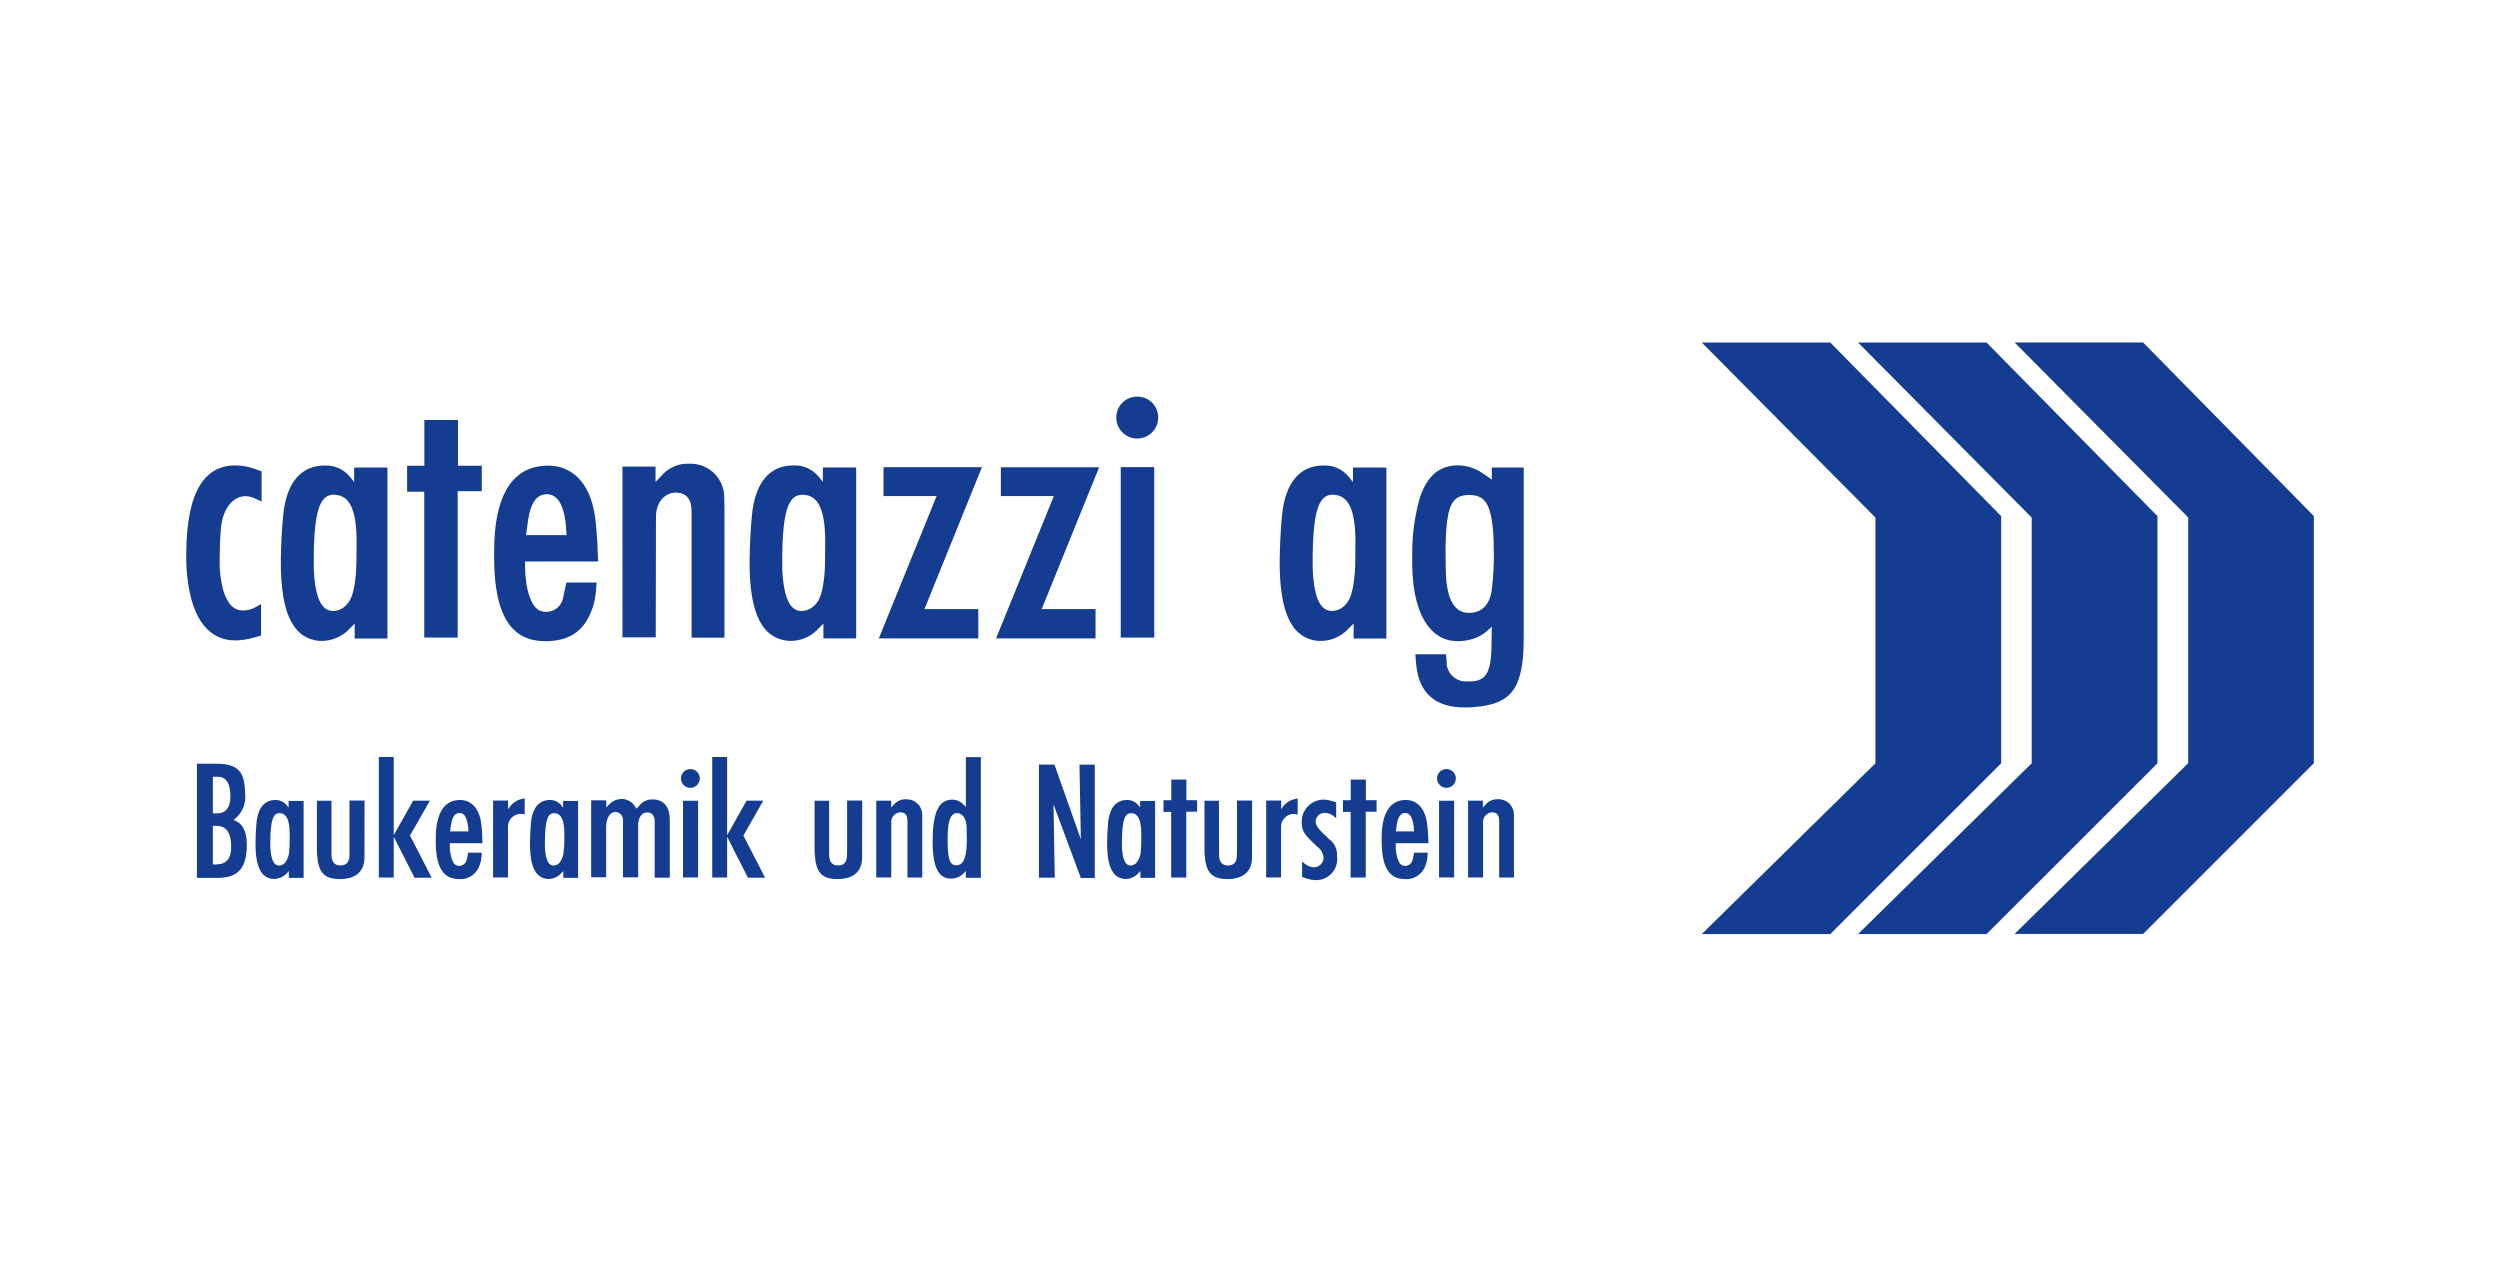
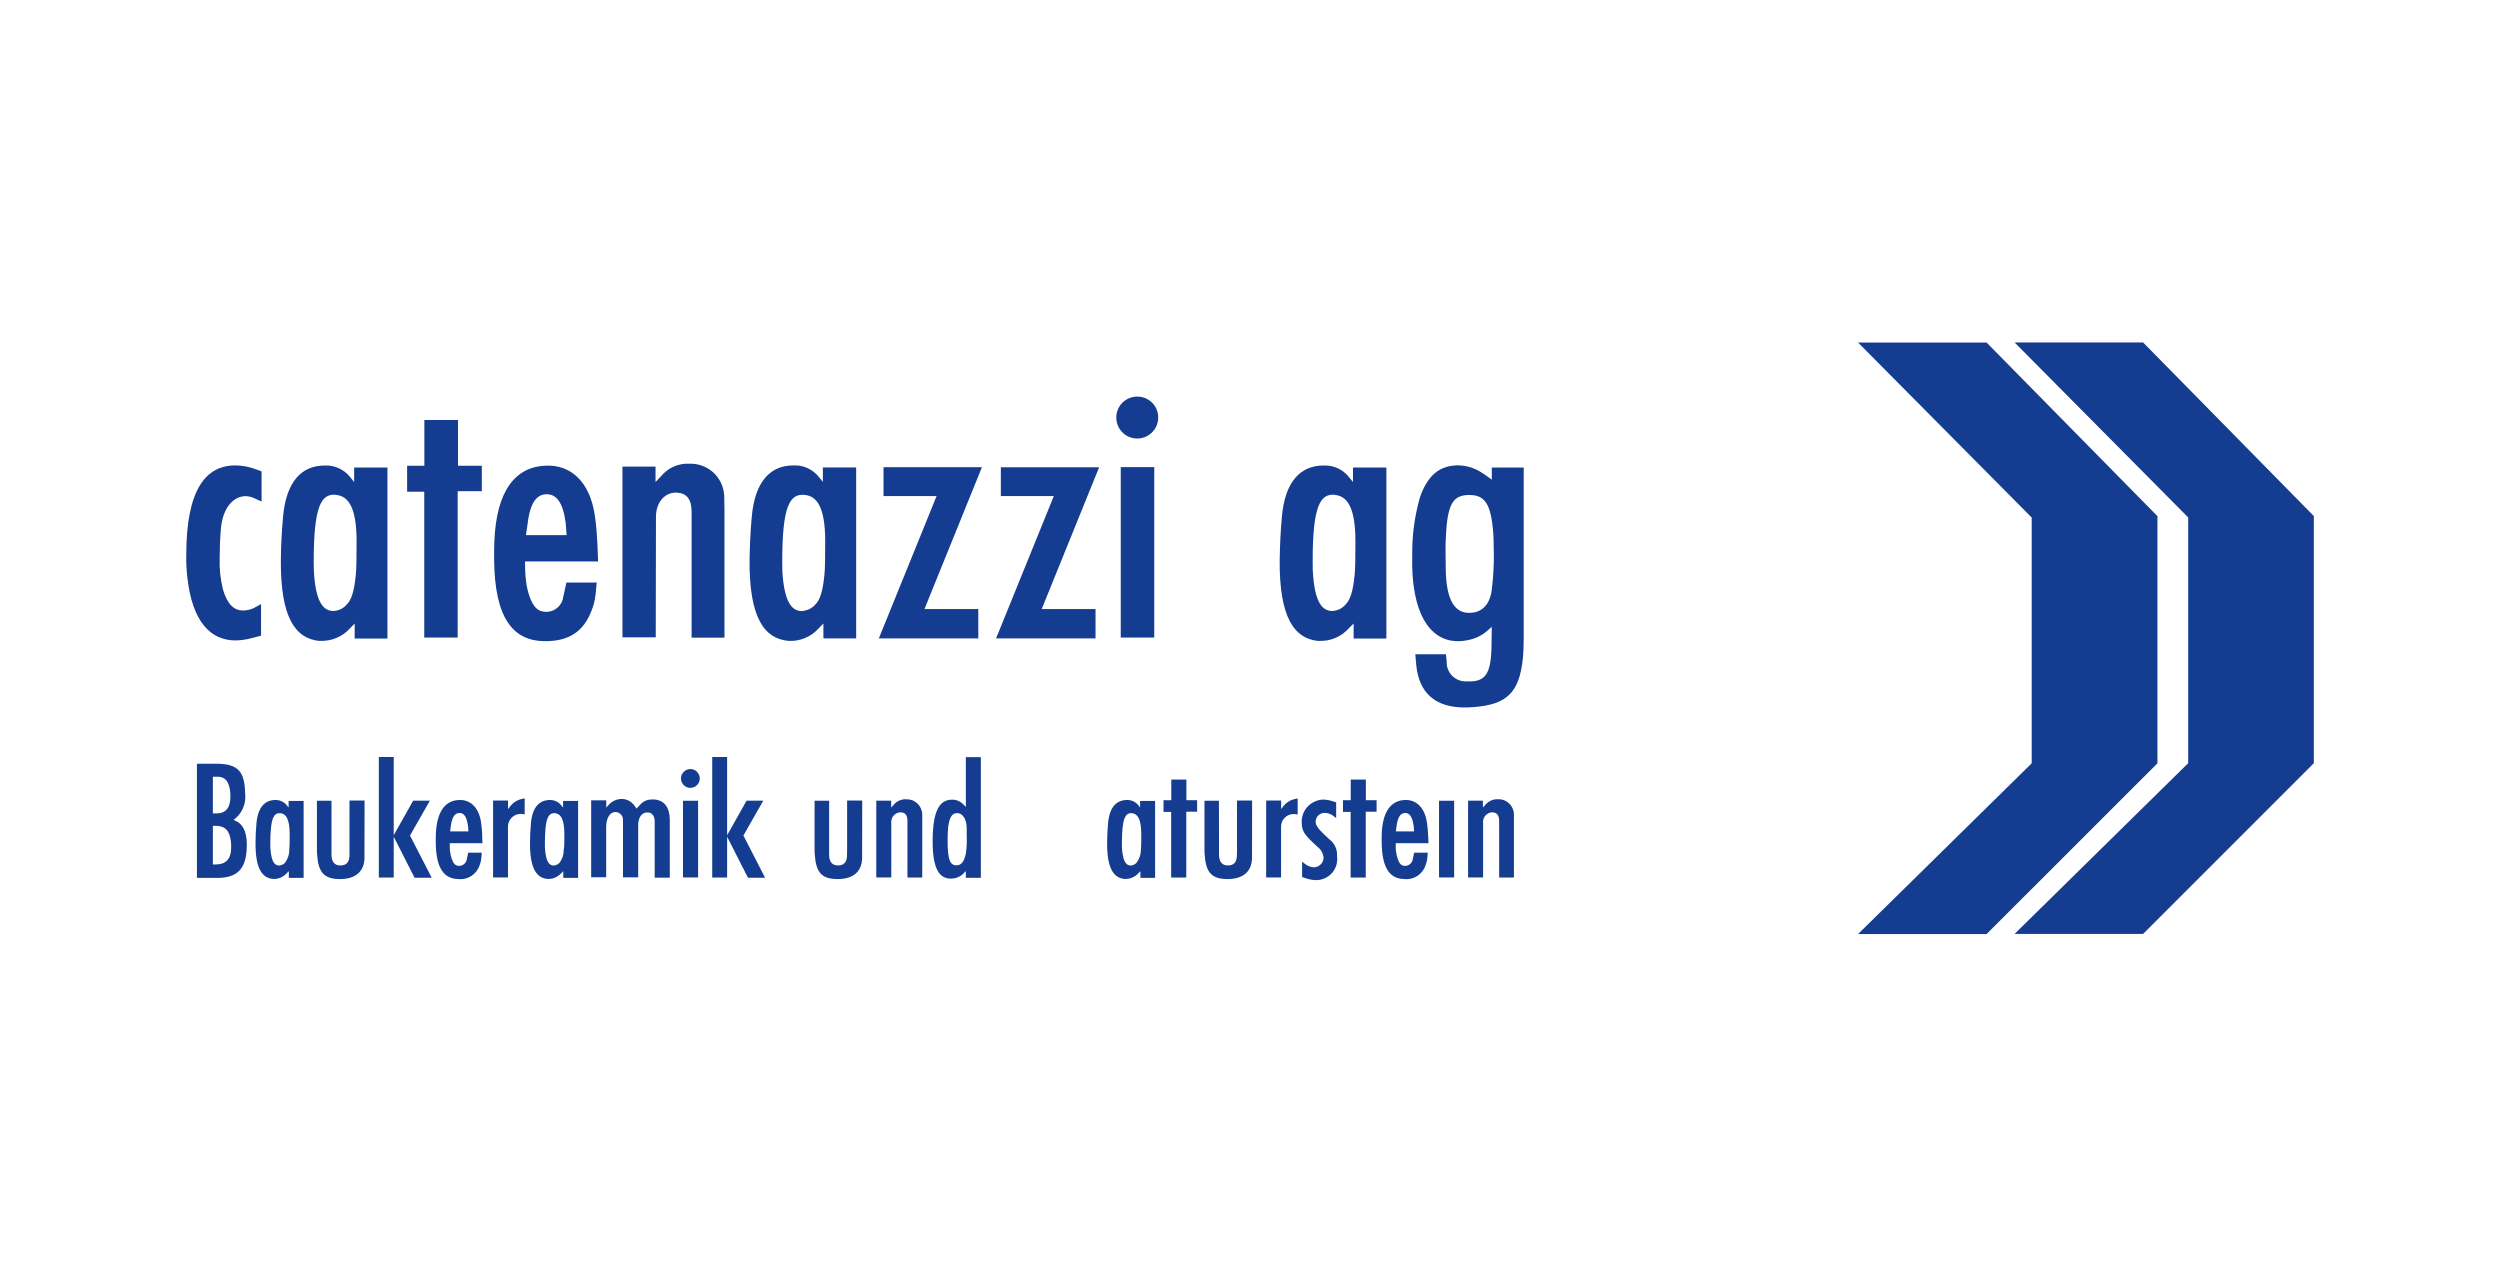
<svg xmlns="http://www.w3.org/2000/svg" id="Logo" viewBox="0 0 235 120">
  <defs>
    <style>.cls-1{fill:#143c91;stroke-width:0px;}</style>
  </defs>
  <g id="Catenazzi_Logo">
    <g id="Gruppe_275">
      <path id="Pfad_940" class="cls-1" d="M24.53,56.79l-.45.25c-.38.23-.82.35-1.26.35-.83-.03-1.43-.55-1.86-1.97-.24-.98-.35-1.98-.31-2.98,0-.84.03-1.72.11-2.69.17-2.09,1.24-3.15,2.4-3.11.3.02.6.11.87.25l.56.26v-2.84l-.57-.21c-.59-.22-1.22-.34-1.85-.35-2.83-.03-4.65,2.28-4.66,8.34-.02.76.02,1.52.11,2.27.47,4.05,2.15,5.86,4.55,5.84.48-.01.96-.08,1.43-.2l.94-.25v-2.96Z" />
      <path id="Pfad_941" class="cls-1" d="M30.04,60.24c1.08.06,2.14-.37,2.86-1.18l.44-.45v1.41h3.08v-16.07h-3.13v1.36l-.38-.47c-.57-.71-1.44-1.12-2.35-1.08-2.19-.02-3.65,1.49-3.95,4.78-.13,1.41-.2,2.8-.21,4.11-.04,5.35,1.33,7.38,3.64,7.6M31.57,46.52c1.18.1,1.93,1.17,1.95,4.27,0,1.88-.02,2.6-.07,3.2-.16,1.68-.43,2.39-.85,2.83-.31.36-.74.58-1.21.61-.99.03-1.64-.81-1.85-3.23-.01-.19-.03-.38-.04-.58,0-.27-.01-.56-.01-.84,0-5.23.71-6.4,2.09-6.27" />
      <path id="Pfad_942" class="cls-1" d="M39.87,59.93h3.15v-13.76h2.27v-2.39h-2.24v-4.3h-3.16v4.3h-1.62v2.44h1.61v13.71Z" />
      <path id="Pfad_943" class="cls-1" d="M55.97,56.02l.12-1.26h-2.85l-.3,1.38c-.12.83-.86,1.43-1.7,1.37-.68-.04-1.1-.41-1.48-1.49-.16-.48-.27-.97-.32-1.47-.04-.29-.06-.58-.07-.86l-.02-.91h6.87l-.07-1.79c-.04-.8-.11-1.66-.24-2.56-.47-3.14-2.24-4.75-4.58-4.66-2.82.09-4.67,2.26-4.86,7.13-.02.57-.03,1.15-.02,1.71.04,5.53,1.81,7.63,4.72,7.66,2.32.03,3.7-.93,4.43-2.86.18-.44.31-.91.36-1.39M49.62,49c.28-1.87.89-2.56,1.81-2.54.86.01,1.49.76,1.74,2.66.01.16.03.31.04.47l.05.71h-3.82l.19-1.3Z" />
      <path id="Pfad_944" class="cls-1" d="M65.01,48.09v11.85h3.09v-12l-.02-1.11c.04-1.75-1.34-3.2-3.09-3.24-.07,0-.14,0-.21,0-1.02-.05-1.99.39-2.64,1.17l-.52.55v-1.45h-3.11v16.05h3.13l.02-11.33c0-1.45.93-2.35,1.99-2.27.91.06,1.36.64,1.36,1.78" />
      <path id="Pfad_945" class="cls-1" d="M77.4,58.6v1.41h3.08v-16.07h-3.13v1.36l-.38-.47c-.57-.71-1.44-1.12-2.35-1.08-2.19-.02-3.65,1.49-3.95,4.78-.13,1.41-.19,2.8-.21,4.11-.04,5.35,1.34,7.39,3.64,7.6,1.08.07,2.14-.37,2.86-1.18l.44-.45ZM75.43,57.44c-.99.03-1.63-.81-1.85-3.23-.01-.19-.03-.38-.04-.58,0-.27-.01-.56-.01-.84,0-5.23.71-6.4,2.09-6.27,1.18.1,1.93,1.17,1.95,4.27,0,1.88-.02,2.6-.07,3.2-.16,1.68-.43,2.39-.85,2.83-.31.35-.74.57-1.21.61" />
      <path id="Pfad_946" class="cls-1" d="M83.06,46.63h4.98l-5.43,13.38h9.35v-2.76h-5.06l5.4-13.33h-9.25v2.72Z" />
      <path id="Pfad_947" class="cls-1" d="M94.08,43.91v2.72h4.98l-5.43,13.38h9.35v-2.76h-5.06l5.4-13.33h-9.25Z" />
      <rect id="Rechteck_206" class="cls-1" x="105.35" y="43.91" width="3.15" height="16.02" />
      <path id="Pfad_948" class="cls-1" d="M106.94,37.28c-1.09-.02-1.99.84-2.01,1.93-.02,1.09.84,1.99,1.93,2.01,1.09.02,1.99-.84,2.01-1.93,0-.01,0-.03,0-.04.01-1.07-.85-1.95-1.92-1.97,0,0,0,0,0,0" />
      <path id="Pfad_949" class="cls-1" d="M123.93,60.24c1.08.07,2.14-.37,2.86-1.18l.45-.45v1.41h3.08v-16.07h-3.14v1.36l-.38-.47c-.57-.71-1.44-1.12-2.35-1.08-2.19-.02-3.65,1.49-3.95,4.78-.13,1.41-.19,2.8-.21,4.11-.04,5.35,1.34,7.39,3.64,7.6M125.46,46.52c1.18.1,1.93,1.17,1.95,4.27,0,1.88-.02,2.6-.07,3.2-.16,1.68-.43,2.39-.85,2.83-.31.36-.74.58-1.21.61-.99.03-1.63-.81-1.84-3.23-.02-.19-.03-.38-.04-.58,0-.27-.01-.56-.01-.84,0-5.23.71-6.4,2.09-6.27" />
      <path id="Pfad_950" class="cls-1" d="M140.23,45.09l-.47-.34c-.13-.1-.27-.19-.42-.28-.68-.47-1.49-.72-2.32-.73-1.7.04-2.79.9-3.53,2.96-.51,1.77-.76,3.6-.74,5.45-.15,5.59,1.71,8.01,4.11,8.12.4.01.79-.02,1.18-.11.66-.13,1.27-.43,1.77-.87l.42-.38-.03,1.85c-.04,2.65-.6,3.36-2.29,3.29-.99.07-1.85-.67-1.92-1.66,0-.07,0-.13,0-.2l-.07-.69h-2.88l.09,1.04c.26,2.58,1.78,4.02,4.7,3.96.26,0,.52-.02.79-.04,3.05-.25,4.2-1.39,4.53-4.57.03-.33.05-.66.06-.99l.02-.95v-16h-3v1.15ZM140.42,51.8c.02,1.18-.04,2.36-.18,3.53-.15,1.45-.89,2.2-1.94,2.27-1.46.12-2.36-1-2.4-4.13l-.02-1.94c0-.39.02-.78.04-1.17.14-3.04.7-3.82,2.16-3.83s2.06.76,2.28,3.5c.04.46.05.96.05,1.77" />
      <path id="Pfad_951" class="cls-1" d="M22.12,77.14l-.17-.07.25-.2c.63-.58.95-1.43.84-2.29-.03-2.07-.68-2.75-2.58-2.79-.23,0-.47,0-.7,0h-1.25v10.73h1.88c.09,0,.17,0,.26,0,1.78-.08,2.57-.95,2.55-3.23-.02-1.22-.46-1.9-1.09-2.14M20.01,73.01h.49c.66.03,1.04.43,1.14,1.45,0,.11.02.22.02.33.02,1.15-.45,1.67-1.3,1.67h-.35v-3.45ZM20.26,81.26h-.25v-3.63h.3c.83,0,1.29.45,1.4,1.5,0,.12.02.23.02.35.04,1.24-.45,1.78-1.47,1.78" />
      <path id="Pfad_952" class="cls-1" d="M27.12,75.9l-.17-.21c-.26-.32-.65-.5-1.06-.49-.98,0-1.64.67-1.78,2.15-.06.63-.09,1.26-.09,1.85-.02,2.41.6,3.33,1.64,3.42.49.03.96-.17,1.29-.53l.2-.2v.63h1.39v-7.23h-1.41v.61ZM27.19,79.81c.02.46-.12.9-.38,1.27-.14.16-.33.26-.55.28-.45.01-.73-.37-.83-1.45,0-.09-.01-.17-.02-.26,0-.13,0-.25,0-.38,0-2.36.32-2.88.94-2.83.53.05.87.53.88,1.93,0,.84,0,1.17-.03,1.44" />
      <path id="Pfad_953" class="cls-1" d="M32.85,80v.47c-.03.6-.32.89-.86.88-.51,0-.79-.29-.83-.92v-.22s0-4.94,0-4.94h-1.37v4.75c0,.11.01.22.02.33.11,1.64.65,2.24,2,2.28,1.58.05,2.4-.68,2.45-1.92v-.28s.01-5.18.01-5.18h-1.42v4.75Z" />
      <path id="Pfad_954" class="cls-1" d="M40.42,75.26h-1.58l-1.83,3.25v-7.35h-1.4v11.33h1.4v-3.84l1.96,3.86h1.61l-2.04-3.97,1.87-3.28Z" />
      <path id="Pfad_955" class="cls-1" d="M45.33,78.45c-.02-.36-.05-.75-.11-1.15-.21-1.41-1.01-2.14-2.06-2.1-1.27.04-2.1,1.02-2.19,3.21,0,.26-.02.51-.01.77.02,2.49.81,3.43,2.12,3.45.89.1,1.72-.44,2-1.29.08-.2.14-.41.16-.62l.05-.57h-1.28l-.13.62c-.06.37-.38.64-.76.62-.31-.02-.49-.18-.66-.67-.07-.22-.12-.44-.15-.66-.02-.13-.03-.26-.03-.39v-.41s3.07,0,3.07,0l-.03-.8ZM42.31,78.15l.08-.58c.12-.84.4-1.15.82-1.15.39,0,.66.34.78,1.2,0,.07.02.14.02.21l.02.32h-1.72Z" />
      <path id="Pfad_956" class="cls-1" d="M47.91,75.86l-.15.2v-.81h-1.41v7.23h1.4v-4.74c-.02-.64.47-1.19,1.12-1.23.02,0,.04,0,.06,0h.11s.28.04.28.04v-1.51l-.26.06c-.46.1-.86.36-1.14.74" />
      <path id="Pfad_957" class="cls-1" d="M52.92,75.9l-.17-.21c-.26-.32-.65-.5-1.06-.49-.98,0-1.64.67-1.78,2.15-.05.63-.09,1.26-.09,1.85-.02,2.41.6,3.33,1.64,3.42.49.03.96-.17,1.29-.53l.2-.2v.63h1.39v-7.23h-1.41v.61ZM52.99,79.81c.02.46-.11.9-.38,1.27-.14.16-.33.26-.54.28-.45.01-.73-.37-.83-1.45,0-.09-.02-.17-.02-.26,0-.13,0-.25,0-.38,0-2.36.32-2.88.95-2.83.53.05.87.53.88,1.93,0,.84,0,1.17-.04,1.44" />
      <path id="Pfad_958" class="cls-1" d="M61.5,75.15c-.08,0-.16,0-.25,0-.44,0-.85.21-1.13.55l-.29.31-.14-.21c-.26-.41-.7-.67-1.19-.7-.51-.01-.99.21-1.32.6l-.19.21v-.68h-1.42v7.23h1.41v-4.83c.05-.87.41-1.3.88-1.3.05,0,.1,0,.15.02.33.08.56.38.55.73v5.39h1.43v-5.08c.01-.07.02-.15.04-.22.11-.54.44-.82.85-.8.38,0,.66.3.66.83v5.3h1.42v-5.4c0-1.23-.53-1.87-1.45-1.95" />
      <rect id="Rechteck_207" class="cls-1" x="64.2" y="75.27" width="1.42" height="7.21" />
      <path id="Pfad_959" class="cls-1" d="M64.91,72.29c-.49,0-.89.38-.9.87,0,.49.38.89.87.9.49,0,.89-.38.9-.87,0,0,0,0,0-.01,0-.48-.38-.88-.86-.89,0,0,0,0,0,0" />
      <path id="Pfad_960" class="cls-1" d="M71.76,75.26h-1.58l-1.83,3.25v-7.35h-1.4v11.33h1.4v-3.84l1.96,3.86h1.61l-2.04-3.97,1.87-3.28Z" />
      <path id="Pfad_961" class="cls-1" d="M79.62,80v.47c-.03.6-.32.89-.85.88-.51,0-.8-.29-.83-.92v-.22s0-4.94,0-4.94h-1.37v4.75c0,.11.01.22.02.33.11,1.64.65,2.24,2,2.28,1.59.05,2.4-.68,2.45-1.92v-.28s.01-5.18.01-5.18h-1.42v4.75Z" />
      <path id="Pfad_962" class="cls-1" d="M85.19,75.13c-.46-.02-.9.17-1.19.53l-.23.25v-.65h-1.4v7.22h1.41v-5.1c-.06-.5.29-.95.79-1.02.04,0,.08,0,.12,0,.41.03.61.28.61.8v5.33h1.39v-5.9c0-.79-.62-1.44-1.4-1.45-.03,0-.06,0-.09,0" />
      <path id="Pfad_963" class="cls-1" d="M90.79,75.85l-.19-.19c-.29-.33-.71-.51-1.15-.49-1.13.03-1.79,1.02-1.78,3.97,0,2.58.66,3.47,1.74,3.45.47,0,.92-.21,1.23-.56l.15-.15v.63h1.41v-11.34h-1.41v4.68ZM90.87,78.58c.03.54,0,1.08-.07,1.61-.17.85-.45,1.14-.9,1.15-.48,0-.73-.33-.8-1.49,0-.12-.01-.24-.02-.36,0-.28-.01-.55,0-.83,0-.34.02-.67.06-1.01.13-.9.4-1.22.83-1.22.46,0,.88.45.9,1.4,0,.25,0,.5,0,.75" />
-       <path id="Pfad_964" class="cls-1" d="M101.58,78.84l-2.46-6.97h-1.46v10.63h1.49l-.12-6.89,2.57,6.92h1.31v-10.65h-1.44l.13,6.97Z" />
      <path id="Pfad_965" class="cls-1" d="M107.17,75.9l-.17-.21c-.26-.32-.65-.5-1.06-.49-.99,0-1.64.67-1.78,2.15-.05.63-.09,1.26-.09,1.85-.02,2.41.6,3.33,1.64,3.42.49.03.96-.17,1.29-.53l.2-.2v.63h1.38v-7.23h-1.41v.61ZM107.24,79.81c.02.46-.12.9-.39,1.27-.14.16-.33.26-.54.28-.45.01-.73-.37-.83-1.45,0-.09-.01-.17-.02-.26,0-.13,0-.25,0-.38,0-2.36.32-2.88.94-2.83.53.05.87.53.88,1.93,0,.84,0,1.17-.03,1.44" />
      <path id="Pfad_966" class="cls-1" d="M111.52,73.28h-1.42v1.94h-.73v1.1h.72v6.17h1.42v-6.19h1.02v-1.08h-1.01v-1.94Z" />
      <path id="Pfad_967" class="cls-1" d="M116.27,80v.47c-.03.6-.32.89-.85.88-.51,0-.79-.29-.83-.92v-.22s-.01-4.94-.01-4.94h-1.36v4.75c0,.11.01.22.02.33.11,1.64.65,2.24,2,2.28,1.58.05,2.4-.68,2.45-1.92v-.28s.01-5.18.01-5.18h-1.42v4.75Z" />
      <path id="Pfad_968" class="cls-1" d="M120.58,75.86l-.15.2v-.81h-1.41v7.23h1.4v-4.74c-.02-.64.48-1.19,1.12-1.22.02,0,.03,0,.05,0h.11s.28.04.28.04v-1.51l-.26.06c-.46.1-.86.36-1.14.74" />
      <path id="Pfad_969" class="cls-1" d="M124.59,78.56c-.76-.73-.92-1.01-.92-1.34.02-.47.41-.83.88-.81,0,0,.01,0,.02,0,.33.02.63.15.87.37l.16.12v-1.48l-.35-.11c-.28-.09-.56-.14-.85-.15-.32,0-.64.09-.93.24-.71.37-1.14,1.11-1.11,1.91.02.82.2,1.11,1.46,2.27.34.25.56.63.6,1.05-.02.5-.43.89-.93.9-.32-.02-.62-.15-.87-.36l-.22-.17v1.44l.39.13c.3.1.61.16.93.16,1.09,0,1.98-.88,1.98-1.97,0-.09,0-.18-.02-.27.05-.63-.23-1.24-.74-1.61-.12-.11-.24-.22-.35-.34" />
      <path id="Pfad_970" class="cls-1" d="M128.39,73.28h-1.42v1.94h-.73v1.1h.72v6.17h1.42v-6.19h1.02v-1.08h-1.01v-1.94Z" />
      <path id="Pfad_971" class="cls-1" d="M134.24,78.45c-.02-.36-.05-.75-.11-1.15-.21-1.41-1.02-2.14-2.06-2.1-1.27.04-2.11,1.02-2.19,3.21,0,.26-.01.51,0,.77.02,2.49.81,3.43,2.12,3.45.89.1,1.72-.44,2-1.29.08-.2.13-.41.16-.62l.05-.57h-1.28l-.13.62c-.06.37-.38.64-.76.62-.31-.02-.49-.18-.66-.67-.07-.22-.12-.44-.15-.66-.02-.13-.03-.26-.03-.39v-.41s3.08,0,3.08,0l-.04-.8ZM131.21,78.15l.08-.58c.12-.84.4-1.15.81-1.15.39,0,.66.34.78,1.2,0,.07.02.14.02.21l.02.32h-1.72Z" />
      <rect id="Rechteck_208" class="cls-1" x="135.27" y="75.27" width="1.42" height="7.21" />
-       <path id="Pfad_972" class="cls-1" d="M135.98,72.29c-.49,0-.89.38-.9.87,0,.49.38.89.87.9.49,0,.89-.38.9-.87,0,0,0,0,0-.01,0-.48-.38-.88-.87-.89,0,0,0,0,0,0" />
      <path id="Pfad_973" class="cls-1" d="M140.81,75.13c-.46-.02-.9.17-1.19.53l-.23.25v-.65h-1.39v7.22h1.41v-5.1c-.06-.5.29-.95.78-1.02.04,0,.08,0,.12,0,.41.03.61.28.61.8v5.33h1.39v-5.9c.01-.78-.61-1.44-1.39-1.46-.03,0-.07,0-.1,0" />
-       <path id="Pfad_974" class="cls-1" d="M188.11,48.52l-16.06-16.32h-12.08l16.32,16.45v23.1l-16.32,16.05h12.08l16.06-16.05v-23.23Z" />
      <path id="Pfad_975" class="cls-1" d="M202.8,48.52l-16.06-16.32h-12.08l16.32,16.45v23.1l-16.32,16.05h12.08l16.06-16.05v-23.23Z" />
      <path id="Pfad_976" class="cls-1" d="M201.45,32.19h-12.08l16.32,16.45v23.1l-16.32,16.05h12.08l16.05-16.05v-23.23l-16.05-16.32Z" />
    </g>
  </g>
</svg>